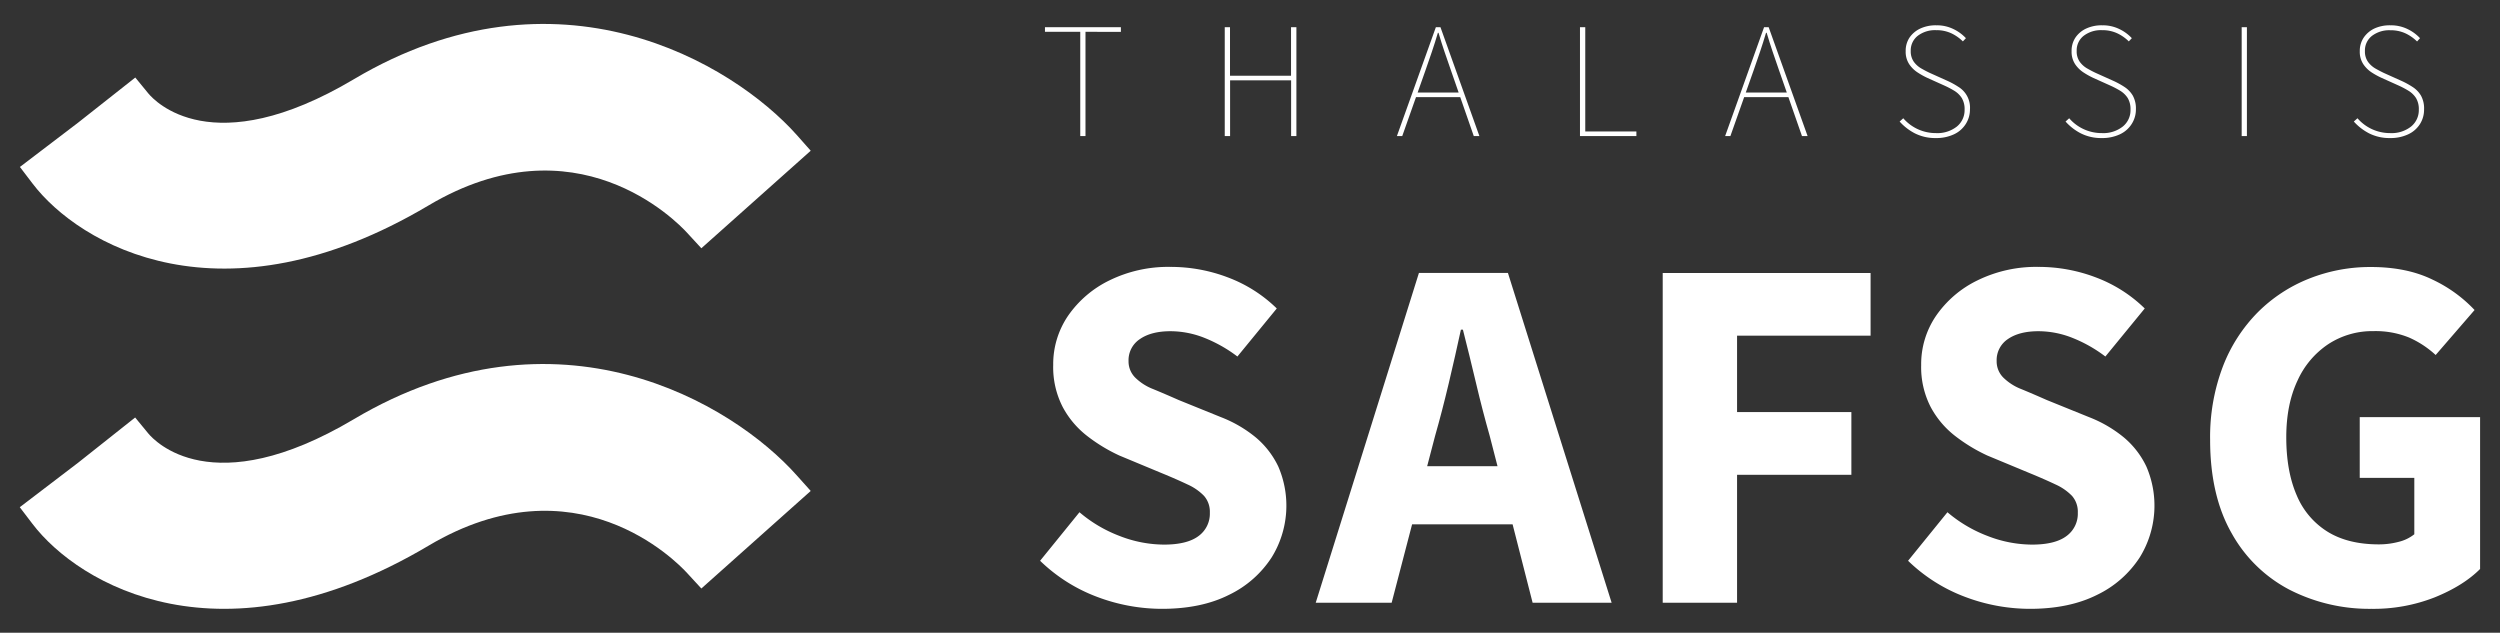
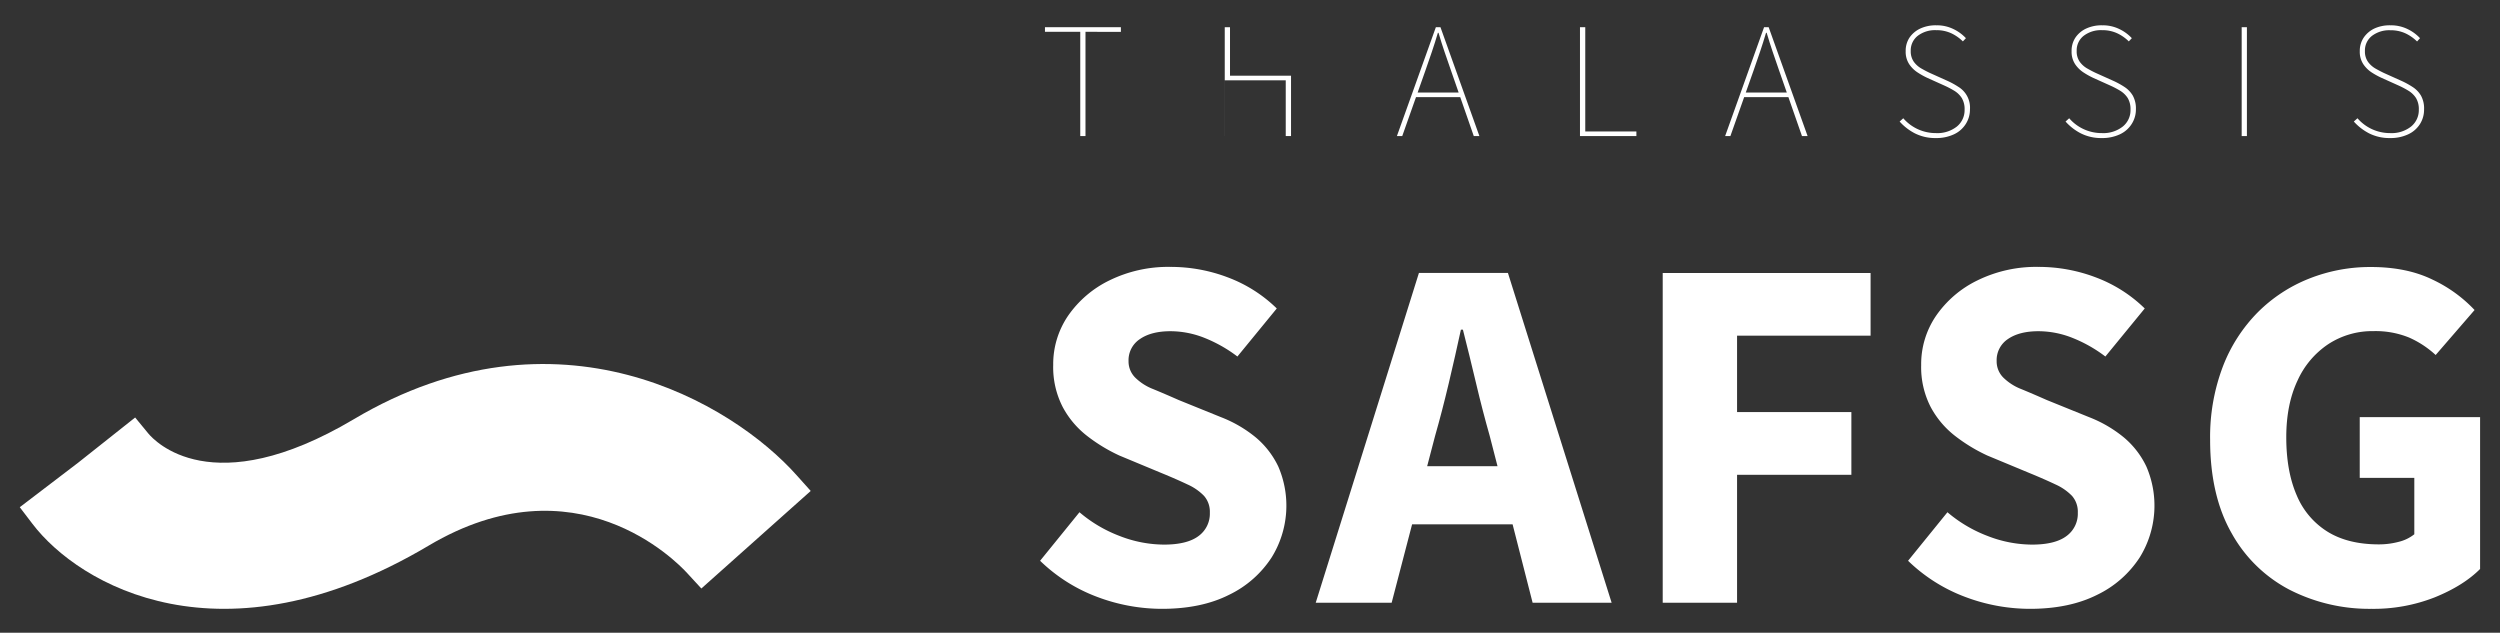
<svg xmlns="http://www.w3.org/2000/svg" id="Layer_1" data-name="Layer 1" viewBox="0 0 889 225">
  <rect x="0" y="0" width="889" height="225" fill="#333333" stroke="none" />
  <defs>
    <style>.cls-1{fill:#fff;}</style>
  </defs>
  <path class="cls-1" d="M288.29,174.58,249.4,209.27l-5-5.43c-3.89-4.28-39.68-40.88-92-9.8-73.52,43.64-124.28,14-140.85-7.75l-4.52-5.93,20.75-15.82,20.28-16.08,4.64,5.64c2.18,2.64,22.62,24.93,73.07-5,72.38-43,134.66-5.77,157.51,19.89Z" />
-   <path class="cls-1" d="M288.29,53.6,249.4,88.28l-5-5.43c-3.89-4.28-39.68-40.88-92-9.8C78.93,116.69,28.17,87.06,11.6,65.3L7.08,59.37l20.75-15.8,20.28-16,4.64,5.66c2.18,2.62,22.62,24.91,73.07-5.05C198.2-14.81,260.48,22.37,283.33,48Z" />
  <path class="cls-1" d="M413.19,216.5a65.31,65.31,0,0,1-23-4.23,58.6,58.6,0,0,1-20.33-12.86l14-17.26a48.39,48.39,0,0,0,14.3,8.45,43.88,43.88,0,0,0,15.74,3.06q8.26,0,12.32-3.06a9.82,9.82,0,0,0,4-8.27,8.56,8.56,0,0,0-2.07-6,18.89,18.89,0,0,0-5.85-4.05c-2.52-1.19-5.51-2.52-9-3.95L398.08,162a58.49,58.49,0,0,1-11.42-6.92,32.11,32.11,0,0,1-8.81-10.44,31,31,0,0,1-3.33-14.84,30.56,30.56,0,0,1,5.3-17.53,38.16,38.16,0,0,1,14.75-12.59,47.45,47.45,0,0,1,21.68-4.77,57,57,0,0,1,20.5,3.78,49.91,49.91,0,0,1,17.27,11l-14,17.09a49.71,49.71,0,0,0-11.78-6.66,32.89,32.89,0,0,0-12-2.34q-6.84,0-10.88,2.79a9,9,0,0,0-4.05,7.83,8.12,8.12,0,0,0,2.34,5.84,18.71,18.71,0,0,0,6.47,4.14q4.14,1.71,9,3.86l15.11,6.12a45,45,0,0,1,12.33,7.19,30.76,30.76,0,0,1,8,10.35,35,35,0,0,1-2.34,32.28,37.27,37.27,0,0,1-15.11,13.31Q427.23,216.5,413.19,216.5Z" />
  <path class="cls-1" d="M536.22,97.06H504.57l-36.7,117.28h27l7.27-27.88h35.74L545,214.34H573.1ZM507.5,165.78,510.32,155q2.52-8.82,4.86-18.71t4.32-19.07h.71q2.34,9.18,4.68,19.07c1.55,6.59,3.18,12.83,4.85,18.71l2.78,10.79Z" />
  <path class="cls-1" d="M591.26,214.34V97.07h73.92v22.3H617.7v27.16h40.65v22.3H617.7v45.51Z" />
  <path class="cls-1" d="M721.84,216.5a65.35,65.35,0,0,1-23-4.23,58.6,58.6,0,0,1-20.33-12.86l14-17.26a48.52,48.52,0,0,0,14.3,8.45,43.88,43.88,0,0,0,15.74,3.06q8.28,0,12.32-3.06a9.82,9.82,0,0,0,4-8.27,8.56,8.56,0,0,0-2.07-6,19,19,0,0,0-5.84-4.05c-2.52-1.19-5.52-2.52-9-3.95L706.73,162a58.79,58.79,0,0,1-11.42-6.92,32.23,32.23,0,0,1-8.81-10.44,31,31,0,0,1-3.33-14.84,30.5,30.5,0,0,1,5.31-17.53,38,38,0,0,1,14.75-12.59,47.38,47.38,0,0,1,21.67-4.77,57,57,0,0,1,20.5,3.78,49.91,49.91,0,0,1,17.27,11l-14,17.09a49.52,49.52,0,0,0-11.78-6.66,32.85,32.85,0,0,0-12-2.34q-6.84,0-10.88,2.79a9,9,0,0,0-4,7.83,8.12,8.12,0,0,0,2.34,5.84,18.81,18.81,0,0,0,6.47,4.14q4.14,1.71,9,3.86l15.11,6.12a45.11,45.11,0,0,1,12.32,7.19,30.63,30.63,0,0,1,8,10.35,35,35,0,0,1-2.34,32.28,37.27,37.27,0,0,1-15.11,13.31Q735.88,216.5,721.84,216.5Z" />
  <path class="cls-1" d="M843.25,216.5a62.39,62.39,0,0,1-29-6.74,49.94,49.94,0,0,1-20.68-20.15q-7.65-13.4-7.65-33.19a70.5,70.5,0,0,1,4.5-26,55.92,55.92,0,0,1,12.41-19.33,53.82,53.82,0,0,1,18.26-12,58.71,58.71,0,0,1,22-4.14q12.76,0,21.95,4.5a49.28,49.28,0,0,1,14.92,10.79l-13.84,16a34.35,34.35,0,0,0-9.45-6.21A31.56,31.56,0,0,0,844,117.75a28.58,28.58,0,0,0-16,4.59,30.69,30.69,0,0,0-11,13q-4,8.46-4,20.14,0,12.06,3.69,20.6a27.79,27.79,0,0,0,11,13q7.29,4.5,18.26,4.5a27.33,27.33,0,0,0,7-.9,14.26,14.26,0,0,0,5.58-2.7V169.92H839.12V148.33h42.8v54q-5.92,5.94-16.09,10.07A59.35,59.35,0,0,1,843.25,216.5Z" />
  <path class="cls-1" d="M384.14,48.38V11.32H371.59V9.68h27v1.64H386V48.38Z" />
-   <path class="cls-1" d="M435.52,48.38V9.68h1.87V26.92h21.7V9.68H461v38.7h-1.88V28.56h-21.7V48.38Z" />
+   <path class="cls-1" d="M435.52,48.38V9.68h1.87V26.92h21.7V9.68v38.7h-1.88V28.56h-21.7V48.38Z" />
  <path class="cls-1" d="M496.74,48.38l13.85-38.7h1.64l13.84,38.7h-2L516,25.16q-1.23-3.53-2.32-6.72t-2.14-6.77h-.23c-.7,2.38-1.42,4.64-2.14,6.77s-1.5,4.37-2.32,6.72l-8.21,23.22Zm6-13.84V32.9h17.18v1.64Z" />
  <path class="cls-1" d="M561.84,48.38V9.68h1.88V46.74H581.9v1.64Z" />
  <path class="cls-1" d="M613.46,48.38,627.3,9.68h1.64l13.84,38.7h-2l-8.1-23.22q-1.23-3.53-2.31-6.72t-2.14-6.77H628c-.7,2.38-1.42,4.64-2.14,6.77s-1.5,4.37-2.32,6.72l-8.21,23.22Zm6-13.84V32.9h17.18v1.64Z" />
  <path class="cls-1" d="M688.41,49.09a16,16,0,0,1-7.48-1.67,18.79,18.79,0,0,1-5.42-4.2l1.29-1.17a15.25,15.25,0,0,0,11.61,5.28A11.18,11.18,0,0,0,695.86,45a7.5,7.5,0,0,0,2.75-6,7.64,7.64,0,0,0-1-4.14A8.36,8.36,0,0,0,695,32.31a31.83,31.83,0,0,0-3.55-1.87l-6-2.7A27.4,27.4,0,0,1,682,25.83a10.46,10.46,0,0,1-3.08-3,8,8,0,0,1-1.26-4.63A8.49,8.49,0,0,1,679,13.4a9.55,9.55,0,0,1,3.87-3.26A13,13,0,0,1,688.53,9a13.46,13.46,0,0,1,6.21,1.38,14.7,14.7,0,0,1,4.34,3.2L698,14.72a15,15,0,0,0-4.11-2.88,12.45,12.45,0,0,0-5.39-1.11,10.1,10.1,0,0,0-6.54,2,6.56,6.56,0,0,0-2.5,5.37,6.4,6.4,0,0,0,1.12,3.9,8.49,8.49,0,0,0,2.73,2.4c1.07.61,2.06,1.13,3,1.56l6,2.7a28.48,28.48,0,0,1,4.1,2.23,8.65,8.65,0,0,1,4.11,8A9.57,9.57,0,0,1,699,44.13a9.85,9.85,0,0,1-4.19,3.64A14.6,14.6,0,0,1,688.41,49.09Z" />
  <path class="cls-1" d="M747.41,49.09a16,16,0,0,1-7.48-1.67,18.79,18.79,0,0,1-5.42-4.2l1.29-1.17a15.25,15.25,0,0,0,11.61,5.28A11.18,11.18,0,0,0,754.86,45a7.47,7.47,0,0,0,2.75-6,7.64,7.64,0,0,0-1-4.14A8.36,8.36,0,0,0,754,32.31a31.83,31.83,0,0,0-3.55-1.87l-6-2.7A27.4,27.4,0,0,1,741,25.83a10.58,10.58,0,0,1-3.08-3,8,8,0,0,1-1.26-4.63A8.43,8.43,0,0,1,738,13.4a9.42,9.42,0,0,1,3.87-3.26A13,13,0,0,1,747.53,9a13.43,13.43,0,0,1,6.21,1.38,14.7,14.7,0,0,1,4.34,3.2L757,14.72a14.74,14.74,0,0,0-4.11-2.88,12.45,12.45,0,0,0-5.39-1.11,10.1,10.1,0,0,0-6.54,2,6.55,6.55,0,0,0-2.49,5.37,6.39,6.39,0,0,0,1.11,3.9,8.49,8.49,0,0,0,2.73,2.4c1.07.61,2.06,1.13,3,1.56l6,2.7a29.15,29.15,0,0,1,4.11,2.23,9.51,9.51,0,0,1,3,3.1,9.51,9.51,0,0,1,1.11,4.87A9.57,9.57,0,0,1,758,44.13a9.85,9.85,0,0,1-4.19,3.64A14.6,14.6,0,0,1,747.41,49.09Z" />
  <path class="cls-1" d="M797.14,48.38V9.68H799v38.7Z" />
  <path class="cls-1" d="M849.93,49.09a16,16,0,0,1-7.48-1.67,19,19,0,0,1-5.43-4.2l1.3-1.17a15.25,15.25,0,0,0,11.61,5.28A11.18,11.18,0,0,0,857.38,45a7.5,7.5,0,0,0,2.75-6,7.64,7.64,0,0,0-1-4.14,8.36,8.36,0,0,0-2.61-2.55A31.83,31.83,0,0,0,853,30.44l-6-2.7a27.4,27.4,0,0,1-3.52-1.91,10.46,10.46,0,0,1-3.08-3,8,8,0,0,1-1.26-4.63,8.49,8.49,0,0,1,1.4-4.84,9.55,9.55,0,0,1,3.87-3.26A13,13,0,0,1,850,9a13.47,13.47,0,0,1,6.22,1.38,14.7,14.7,0,0,1,4.34,3.2l-1.05,1.17a15,15,0,0,0-4.11-2.88,12.46,12.46,0,0,0-5.4-1.11,10.09,10.09,0,0,0-6.53,2,6.56,6.56,0,0,0-2.5,5.37,6.33,6.33,0,0,0,1.12,3.9,8.56,8.56,0,0,0,2.72,2.4q1.62.91,3,1.56l6,2.7a29,29,0,0,1,4.1,2.23,9.32,9.32,0,0,1,3,3.1A9.41,9.41,0,0,1,862,38.88a9.57,9.57,0,0,1-1.47,5.25,9.85,9.85,0,0,1-4.19,3.64A14.6,14.6,0,0,1,849.93,49.09Z" />
</svg>